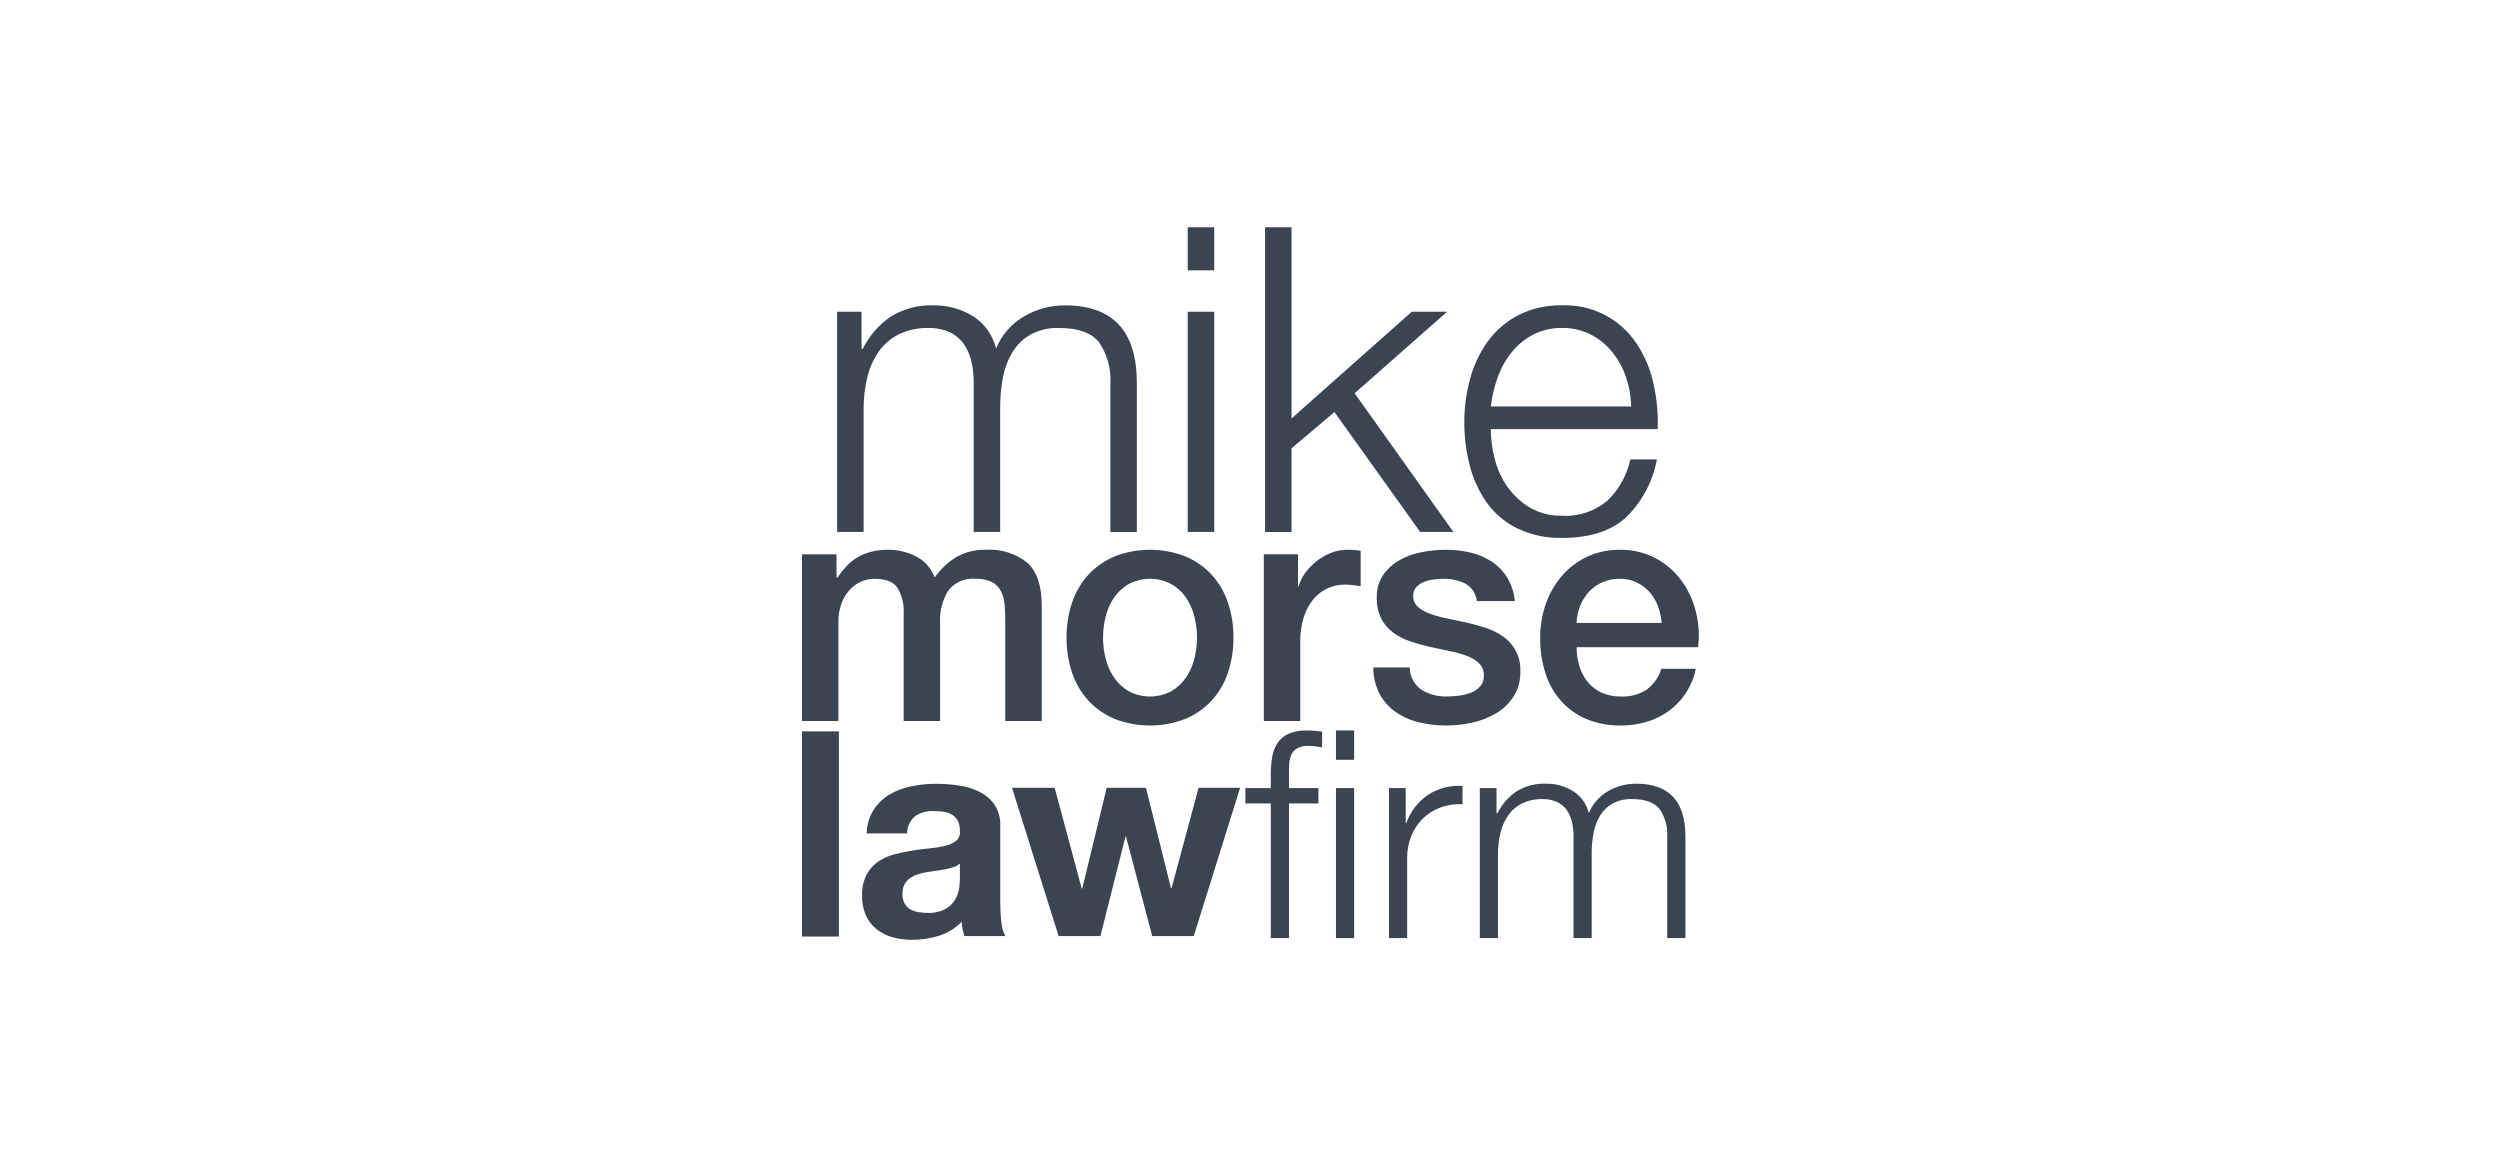
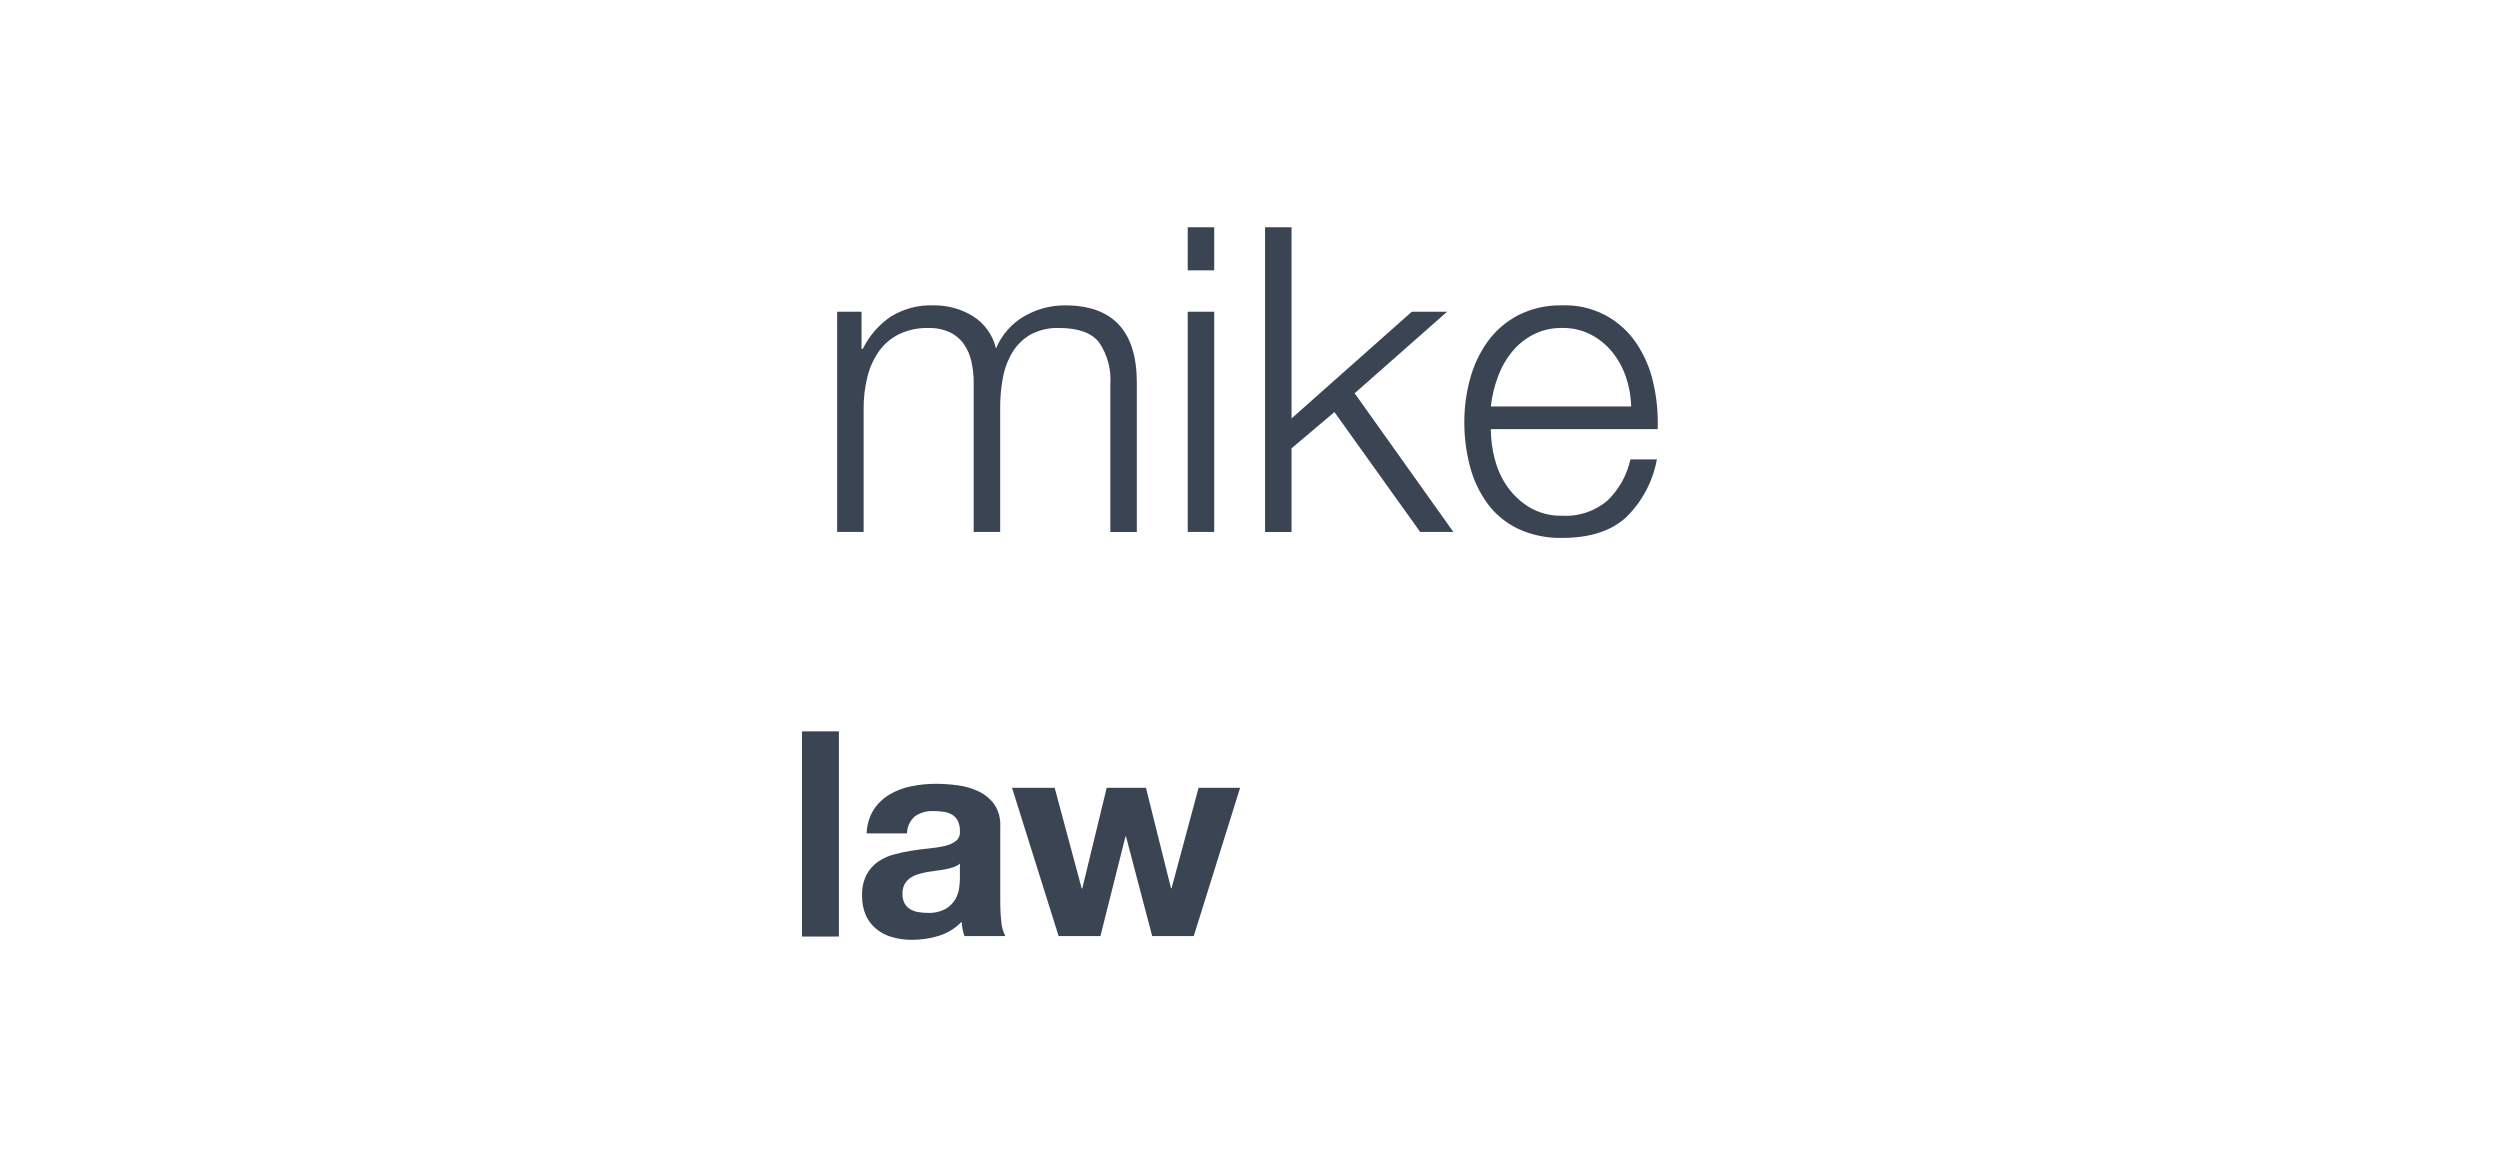
<svg xmlns="http://www.w3.org/2000/svg" width="190" height="88" viewBox="0 0 190 88" fill="none">
  <path fill-rule="evenodd" clip-rule="evenodd" d="M65.476 23.694V26.515H65.572C66.052 25.538 66.772 24.701 67.665 24.083C68.654 23.464 69.807 23.159 70.971 23.207C72.012 23.195 73.036 23.476 73.926 24.018C74.817 24.571 75.454 25.458 75.696 26.483C76.131 25.443 76.894 24.576 77.869 24.018C78.804 23.484 79.861 23.205 80.936 23.207C84.577 23.207 86.398 25.165 86.398 29.081V40.431H84.386V29.175C84.462 28.054 84.159 26.94 83.526 26.014C82.951 25.29 81.939 24.928 80.491 24.927C79.735 24.899 78.986 25.072 78.319 25.43C77.754 25.754 77.28 26.217 76.942 26.776C76.588 27.37 76.344 28.024 76.221 28.706C76.08 29.449 76.011 30.204 76.013 30.96V40.429H74V29.079C74.003 28.538 73.944 28 73.825 27.473C73.721 26.996 73.526 26.545 73.25 26.143C72.975 25.758 72.606 25.451 72.179 25.251C71.667 25.021 71.111 24.91 70.55 24.927C69.784 24.908 69.024 25.069 68.33 25.397C67.722 25.695 67.197 26.141 66.802 26.694C66.391 27.282 66.093 27.942 65.923 28.64C65.725 29.441 65.628 30.264 65.635 31.089V40.429H63.623V23.694H65.476ZM92.28 17.272V20.547H90.267V17.272H92.28ZM92.28 23.694V40.429H90.267V23.694H92.28ZM98.158 17.272V31.802L107.294 23.694H109.978L102.953 29.888L110.457 40.429H107.935L101.416 31.316L98.157 34.073V40.43H96.145V17.272H98.158ZM123.572 28.654C123.34 27.964 122.988 27.322 122.533 26.756C122.087 26.206 121.532 25.753 120.904 25.427C120.232 25.084 119.486 24.911 118.732 24.924C117.967 24.909 117.211 25.081 116.527 25.427C115.9 25.753 115.345 26.206 114.898 26.756C114.438 27.33 114.077 27.977 113.828 28.67C113.564 29.387 113.388 30.133 113.303 30.892H123.971C123.952 30.13 123.818 29.375 123.572 28.654ZM113.607 34.897C113.798 35.66 114.128 36.381 114.582 37.021C115.033 37.653 115.61 38.183 116.275 38.578C117.023 39.006 117.874 39.22 118.734 39.194C119.991 39.269 121.228 38.851 122.185 38.027C123.052 37.183 123.653 36.1 123.91 34.913H125.923C125.617 36.595 124.795 38.137 123.574 39.325C122.435 40.362 120.821 40.881 118.734 40.881C117.573 40.91 116.42 40.672 115.364 40.184C114.449 39.745 113.653 39.089 113.048 38.27C112.433 37.423 111.983 36.466 111.72 35.451C111.427 34.345 111.282 33.205 111.288 32.061C111.287 30.966 111.432 29.875 111.72 28.818C111.988 27.799 112.437 26.838 113.045 25.98C113.652 25.138 114.445 24.449 115.361 23.968C116.405 23.438 117.563 23.177 118.732 23.207C119.848 23.165 120.956 23.413 121.949 23.927C122.942 24.442 123.787 25.204 124.402 26.143C125.006 27.06 125.434 28.083 125.664 29.159C125.919 30.292 126.027 31.453 125.984 32.613H113.301C113.305 33.385 113.407 34.154 113.604 34.9L113.607 34.897Z" fill="#3A4453" />
-   <path fill-rule="evenodd" clip-rule="evenodd" d="M60.949 54.796H63.719V47.273C63.711 46.797 63.789 46.324 63.95 45.876C64.085 45.498 64.292 45.148 64.557 44.847C64.8 44.575 65.099 44.358 65.432 44.209C65.757 44.064 66.109 43.989 66.464 43.989C67.306 43.989 67.885 44.214 68.201 44.663C68.558 45.265 68.724 45.962 68.678 46.66V54.796H71.448V47.371C71.394 46.492 71.615 45.619 72.08 44.871C72.32 44.566 72.632 44.326 72.988 44.172C73.344 44.018 73.734 43.955 74.12 43.989C74.555 43.969 74.988 44.053 75.384 44.234C75.682 44.388 75.924 44.633 76.076 44.932C76.239 45.27 76.334 45.636 76.355 46.011C76.387 46.428 76.403 46.889 76.403 47.396V54.796H79.173V46.048C79.173 44.512 78.805 43.418 78.068 42.764C77.193 42.064 76.09 41.715 74.972 41.783C74.165 41.754 73.366 41.949 72.664 42.347C72.023 42.747 71.469 43.272 71.035 43.891C70.787 43.203 70.288 42.634 69.639 42.298C68.983 41.955 68.253 41.778 67.513 41.783C67.062 41.777 66.613 41.831 66.176 41.942C65.814 42.038 65.467 42.182 65.144 42.371C64.842 42.552 64.568 42.775 64.33 43.033C64.081 43.301 63.854 43.587 63.65 43.89H63.577V42.128H60.949V54.799V54.796ZM90.085 54.637C90.84 54.323 91.52 53.85 92.077 53.252C92.632 52.643 93.054 51.925 93.316 51.145C93.608 50.276 93.751 49.365 93.741 48.449C93.75 47.541 93.606 46.638 93.316 45.778C93.054 44.997 92.632 44.279 92.077 43.67C91.52 43.072 90.84 42.6 90.085 42.285C88.358 41.616 86.442 41.616 84.715 42.285C83.96 42.599 83.281 43.072 82.723 43.67C82.168 44.279 81.747 44.997 81.485 45.778C81.194 46.638 81.05 47.541 81.059 48.449C81.049 49.365 81.193 50.276 81.485 51.145C81.747 51.925 82.168 52.643 82.723 53.252C83.281 53.851 83.96 54.323 84.715 54.637C86.442 55.306 88.358 55.306 90.085 54.637ZM85.798 52.541C85.353 52.287 84.97 51.935 84.681 51.511C84.384 51.075 84.166 50.59 84.037 50.078C83.762 49.013 83.762 47.896 84.037 46.831C84.163 46.318 84.381 45.832 84.681 45.398C84.973 44.98 85.355 44.633 85.798 44.38C86.294 44.123 86.844 43.988 87.402 43.988C87.96 43.988 88.51 44.123 89.006 44.38C89.449 44.633 89.831 44.98 90.123 45.398C90.422 45.833 90.64 46.319 90.765 46.832C91.041 47.897 91.041 49.014 90.765 50.079C90.636 50.591 90.418 51.076 90.121 51.513C89.832 51.936 89.449 52.288 89.004 52.542C88.508 52.8 87.958 52.934 87.4 52.934C86.842 52.934 86.292 52.799 85.796 52.542L85.798 52.541ZM96.051 54.795H98.819V48.768C98.808 48.136 98.899 47.508 99.087 46.905C99.241 46.41 99.488 45.948 99.816 45.545C100.108 45.189 100.478 44.904 100.897 44.712C101.313 44.523 101.764 44.427 102.221 44.43C102.42 44.43 102.619 44.443 102.816 44.467C103.018 44.491 103.217 44.52 103.411 44.552V41.857C103.282 41.84 103.156 41.825 103.035 41.809C102.813 41.789 102.591 41.781 102.368 41.785C101.943 41.786 101.523 41.869 101.13 42.03C100.731 42.19 100.358 42.408 100.024 42.679C99.702 42.938 99.416 43.239 99.174 43.573C98.951 43.874 98.789 44.215 98.698 44.578H98.65V42.126H96.05V54.797L96.051 54.795ZM104.369 50.727C104.367 51.403 104.521 52.069 104.818 52.675C105.096 53.217 105.495 53.686 105.984 54.048C106.51 54.43 107.104 54.709 107.734 54.869C108.452 55.054 109.191 55.145 109.933 55.138C110.595 55.137 111.255 55.063 111.901 54.918C112.539 54.781 113.15 54.541 113.711 54.207C114.244 53.889 114.697 53.453 115.035 52.933C115.389 52.359 115.566 51.695 115.545 51.021C115.568 50.513 115.463 50.007 115.24 49.549C115.018 49.091 114.684 48.697 114.269 48.401C113.872 48.114 113.433 47.891 112.968 47.737C112.482 47.574 111.988 47.435 111.486 47.321C110.967 47.206 110.465 47.1 109.98 47.002C109.538 46.916 109.103 46.797 108.679 46.646C108.341 46.532 108.027 46.353 107.756 46.12C107.64 46.015 107.549 45.886 107.488 45.742C107.427 45.598 107.398 45.443 107.404 45.286C107.393 45.038 107.48 44.796 107.647 44.612C107.813 44.438 108.016 44.304 108.242 44.22C108.485 44.129 108.738 44.067 108.996 44.036C109.225 44.007 109.456 43.991 109.688 43.989C110.253 43.978 110.814 44.096 111.328 44.332C111.578 44.465 111.792 44.658 111.951 44.893C112.109 45.127 112.209 45.398 112.239 45.679H115.131C115.071 45.042 114.867 44.426 114.535 43.878C114.231 43.392 113.825 42.978 113.344 42.665C112.853 42.349 112.31 42.121 111.741 41.991C111.132 41.85 110.508 41.781 109.883 41.783C109.284 41.786 108.686 41.843 108.097 41.954C107.501 42.059 106.926 42.262 106.396 42.554C105.896 42.831 105.464 43.216 105.133 43.682C104.788 44.19 104.613 44.795 104.635 45.409C104.616 45.964 104.733 46.515 104.975 47.015C105.191 47.436 105.503 47.801 105.886 48.081C106.279 48.365 106.712 48.588 107.172 48.742C107.662 48.909 108.161 49.048 108.666 49.159C109.168 49.273 109.662 49.38 110.148 49.478C110.59 49.564 111.024 49.682 111.448 49.833C111.794 49.952 112.112 50.139 112.384 50.385C112.504 50.498 112.6 50.635 112.667 50.787C112.734 50.938 112.77 51.101 112.772 51.267C112.802 51.579 112.711 51.891 112.517 52.137C112.324 52.362 112.078 52.535 111.8 52.639C111.499 52.756 111.185 52.834 110.865 52.872C110.571 52.911 110.275 52.931 109.978 52.934C109.305 52.953 108.64 52.783 108.059 52.444C107.778 52.253 107.548 51.998 107.387 51.699C107.226 51.401 107.14 51.068 107.135 50.729H104.365L104.369 50.727ZM119.822 47.345C119.834 46.891 119.928 46.442 120.101 46.022C120.261 45.628 120.492 45.267 120.782 44.956C121.069 44.651 121.416 44.409 121.802 44.245C122.221 44.069 122.671 43.982 123.126 43.988C123.567 43.982 124.004 44.078 124.401 44.27C124.77 44.449 125.101 44.699 125.374 45.005C125.647 45.319 125.861 45.68 126.005 46.071C126.159 46.48 126.253 46.909 126.284 47.345H119.82H119.822ZM129.054 49.183C129.169 48.261 129.107 47.325 128.872 46.426C128.654 45.571 128.27 44.768 127.742 44.061C127.221 43.372 126.553 42.807 125.787 42.407C124.964 41.982 124.049 41.767 123.124 41.783C122.252 41.769 121.388 41.953 120.597 42.322C119.868 42.67 119.219 43.167 118.692 43.78C118.156 44.408 117.744 45.132 117.477 45.912C117.191 46.736 117.047 47.602 117.052 48.473C117.042 49.387 117.177 50.297 117.453 51.169C117.698 51.947 118.103 52.665 118.643 53.276C119.178 53.871 119.837 54.339 120.575 54.649C121.407 54.989 122.3 55.156 123.199 55.139C123.861 55.141 124.52 55.046 125.155 54.857C125.761 54.678 126.332 54.397 126.843 54.025C127.897 53.25 128.625 52.11 128.884 50.827H126.26C126.068 51.457 125.681 52.011 125.154 52.407C124.573 52.783 123.889 52.968 123.198 52.934C122.679 52.948 122.164 52.843 121.692 52.628C121.286 52.436 120.929 52.156 120.647 51.807C120.365 51.451 120.155 51.043 120.028 50.606C119.89 50.145 119.82 49.666 119.822 49.185H129.054V49.183Z" fill="#3A4453" />
  <path fill-rule="evenodd" clip-rule="evenodd" d="M68.932 63.342C68.935 63.094 68.99 62.849 69.095 62.623C69.199 62.398 69.35 62.197 69.538 62.035C69.957 61.752 70.458 61.614 70.963 61.642C71.22 61.641 71.477 61.659 71.731 61.697C71.952 61.727 72.165 61.801 72.357 61.914C72.54 62.026 72.689 62.184 72.789 62.372C72.909 62.62 72.964 62.893 72.951 63.167C72.967 63.303 72.95 63.44 72.901 63.567C72.852 63.694 72.773 63.808 72.671 63.898C72.428 64.084 72.148 64.214 71.849 64.279C71.459 64.374 71.061 64.439 70.661 64.475C70.215 64.519 69.761 64.577 69.299 64.649C68.837 64.722 68.379 64.82 67.927 64.943C67.495 65.057 67.085 65.245 66.717 65.499C66.355 65.756 66.058 66.096 65.853 66.49C65.612 66.981 65.497 67.524 65.518 68.071C65.505 68.587 65.604 69.1 65.809 69.574C65.993 69.982 66.271 70.34 66.62 70.62C66.978 70.903 67.39 71.111 67.83 71.231C68.316 71.365 68.817 71.43 69.321 71.427C70.01 71.427 70.694 71.324 71.352 71.121C72.011 70.92 72.607 70.552 73.081 70.052C73.095 70.239 73.12 70.424 73.156 70.608C73.192 70.789 73.239 70.967 73.297 71.142H76.409C76.237 70.818 76.134 70.462 76.106 70.096C76.047 69.612 76.019 69.124 76.02 68.636V62.774C76.049 62.191 75.889 61.614 75.566 61.128C75.263 60.714 74.862 60.381 74.399 60.158C73.902 59.919 73.369 59.761 72.822 59.689C72.256 59.61 71.686 59.57 71.115 59.569C70.494 59.569 69.876 59.632 69.267 59.755C68.685 59.867 68.126 60.077 67.615 60.376C67.128 60.663 66.714 61.058 66.404 61.531C66.067 62.075 65.881 62.699 65.864 63.339H68.932V63.342ZM72.952 66.785C72.947 67.019 72.929 67.251 72.898 67.483C72.858 67.786 72.758 68.078 72.606 68.343C72.428 68.646 72.175 68.898 71.871 69.073C71.439 69.301 70.954 69.406 70.467 69.379C70.228 69.379 69.989 69.357 69.754 69.313C69.539 69.276 69.334 69.198 69.148 69.084C68.975 68.975 68.833 68.821 68.738 68.639C68.631 68.422 68.579 68.183 68.587 67.942C68.577 67.693 68.629 67.446 68.738 67.222C68.835 67.038 68.972 66.878 69.139 66.754C69.316 66.625 69.513 66.525 69.723 66.46C69.946 66.387 70.173 66.329 70.403 66.285C70.648 66.242 70.893 66.206 71.138 66.176C71.383 66.147 71.617 66.111 71.84 66.067C72.052 66.026 72.262 65.972 72.467 65.904C72.646 65.847 72.811 65.755 72.953 65.632V66.787L72.952 66.785ZM87.567 71.144L85.578 63.58H85.534L83.632 71.142H80.456L76.914 59.875H80.156L82.209 67.525H82.253L84.108 59.875H87.093L88.995 67.503H89.039L91.092 59.875H94.247L90.725 71.142H87.57L87.567 71.144Z" fill="#3A4453" />
  <path d="M63.756 71.177V55.584H60.949V71.177H63.756Z" fill="#3A4453" />
-   <path fill-rule="evenodd" clip-rule="evenodd" d="M97.963 61.062V71.294H96.581V61.062H94.652V59.891H96.581V58.852C96.578 58.401 96.615 57.949 96.691 57.504C96.751 57.124 96.893 56.763 97.107 56.443C97.32 56.142 97.612 55.905 97.95 55.758C98.385 55.582 98.851 55.499 99.32 55.515C99.525 55.515 99.715 55.522 99.89 55.537C100.065 55.552 100.262 55.574 100.481 55.604V56.797C100.292 56.767 100.116 56.742 99.956 56.719C99.796 56.698 99.635 56.687 99.474 56.687C99.171 56.67 98.869 56.732 98.597 56.865C98.401 56.973 98.245 57.139 98.148 57.34C98.048 57.559 97.992 57.796 97.983 58.036C97.969 58.302 97.961 58.589 97.962 58.899V59.891H100.197V61.062H97.963ZM102.914 55.515V57.747H101.533V55.515H102.914ZM102.914 59.891V71.296H101.533V59.891L102.914 59.891ZM106.834 59.891V62.564H106.879C107.184 61.695 107.755 60.945 108.511 60.42C109.292 59.907 110.22 59.667 111.152 59.735V61.127C110.571 61.09 109.988 61.177 109.442 61.381C108.946 61.569 108.494 61.858 108.117 62.231C107.74 62.604 107.445 63.053 107.251 63.547C107.042 64.078 106.938 64.645 106.944 65.215V71.294H105.563V59.891L106.834 59.891ZM113.737 59.891V61.814H113.803C114.132 61.148 114.626 60.577 115.238 60.156C115.917 59.734 116.707 59.526 117.506 59.56C118.22 59.551 118.922 59.743 119.533 60.112C120.145 60.489 120.583 61.093 120.749 61.792C121.047 61.083 121.571 60.492 122.239 60.112C122.88 59.748 123.606 59.558 124.343 59.56C126.841 59.56 128.09 60.893 128.09 63.56V71.294H126.709V63.626C126.761 62.861 126.553 62.102 126.118 61.471C125.723 60.977 125.029 60.73 124.036 60.73C123.518 60.711 123.004 60.829 122.546 61.073C122.159 61.294 121.835 61.61 121.604 61.99C121.362 62.395 121.194 62.841 121.111 63.306C121.015 63.812 120.967 64.326 120.968 64.841V71.294H119.587V63.56C119.589 63.192 119.548 62.825 119.467 62.466C119.395 62.141 119.261 61.833 119.072 61.559C118.884 61.297 118.631 61.088 118.338 60.952C117.987 60.795 117.605 60.719 117.22 60.729C116.695 60.717 116.174 60.826 115.698 61.049C115.279 61.252 114.918 61.556 114.646 61.933C114.364 62.334 114.16 62.783 114.043 63.259C113.907 63.805 113.841 64.365 113.846 64.927V71.294H112.465V59.891L113.737 59.891Z" fill="#3A4453" />
</svg>